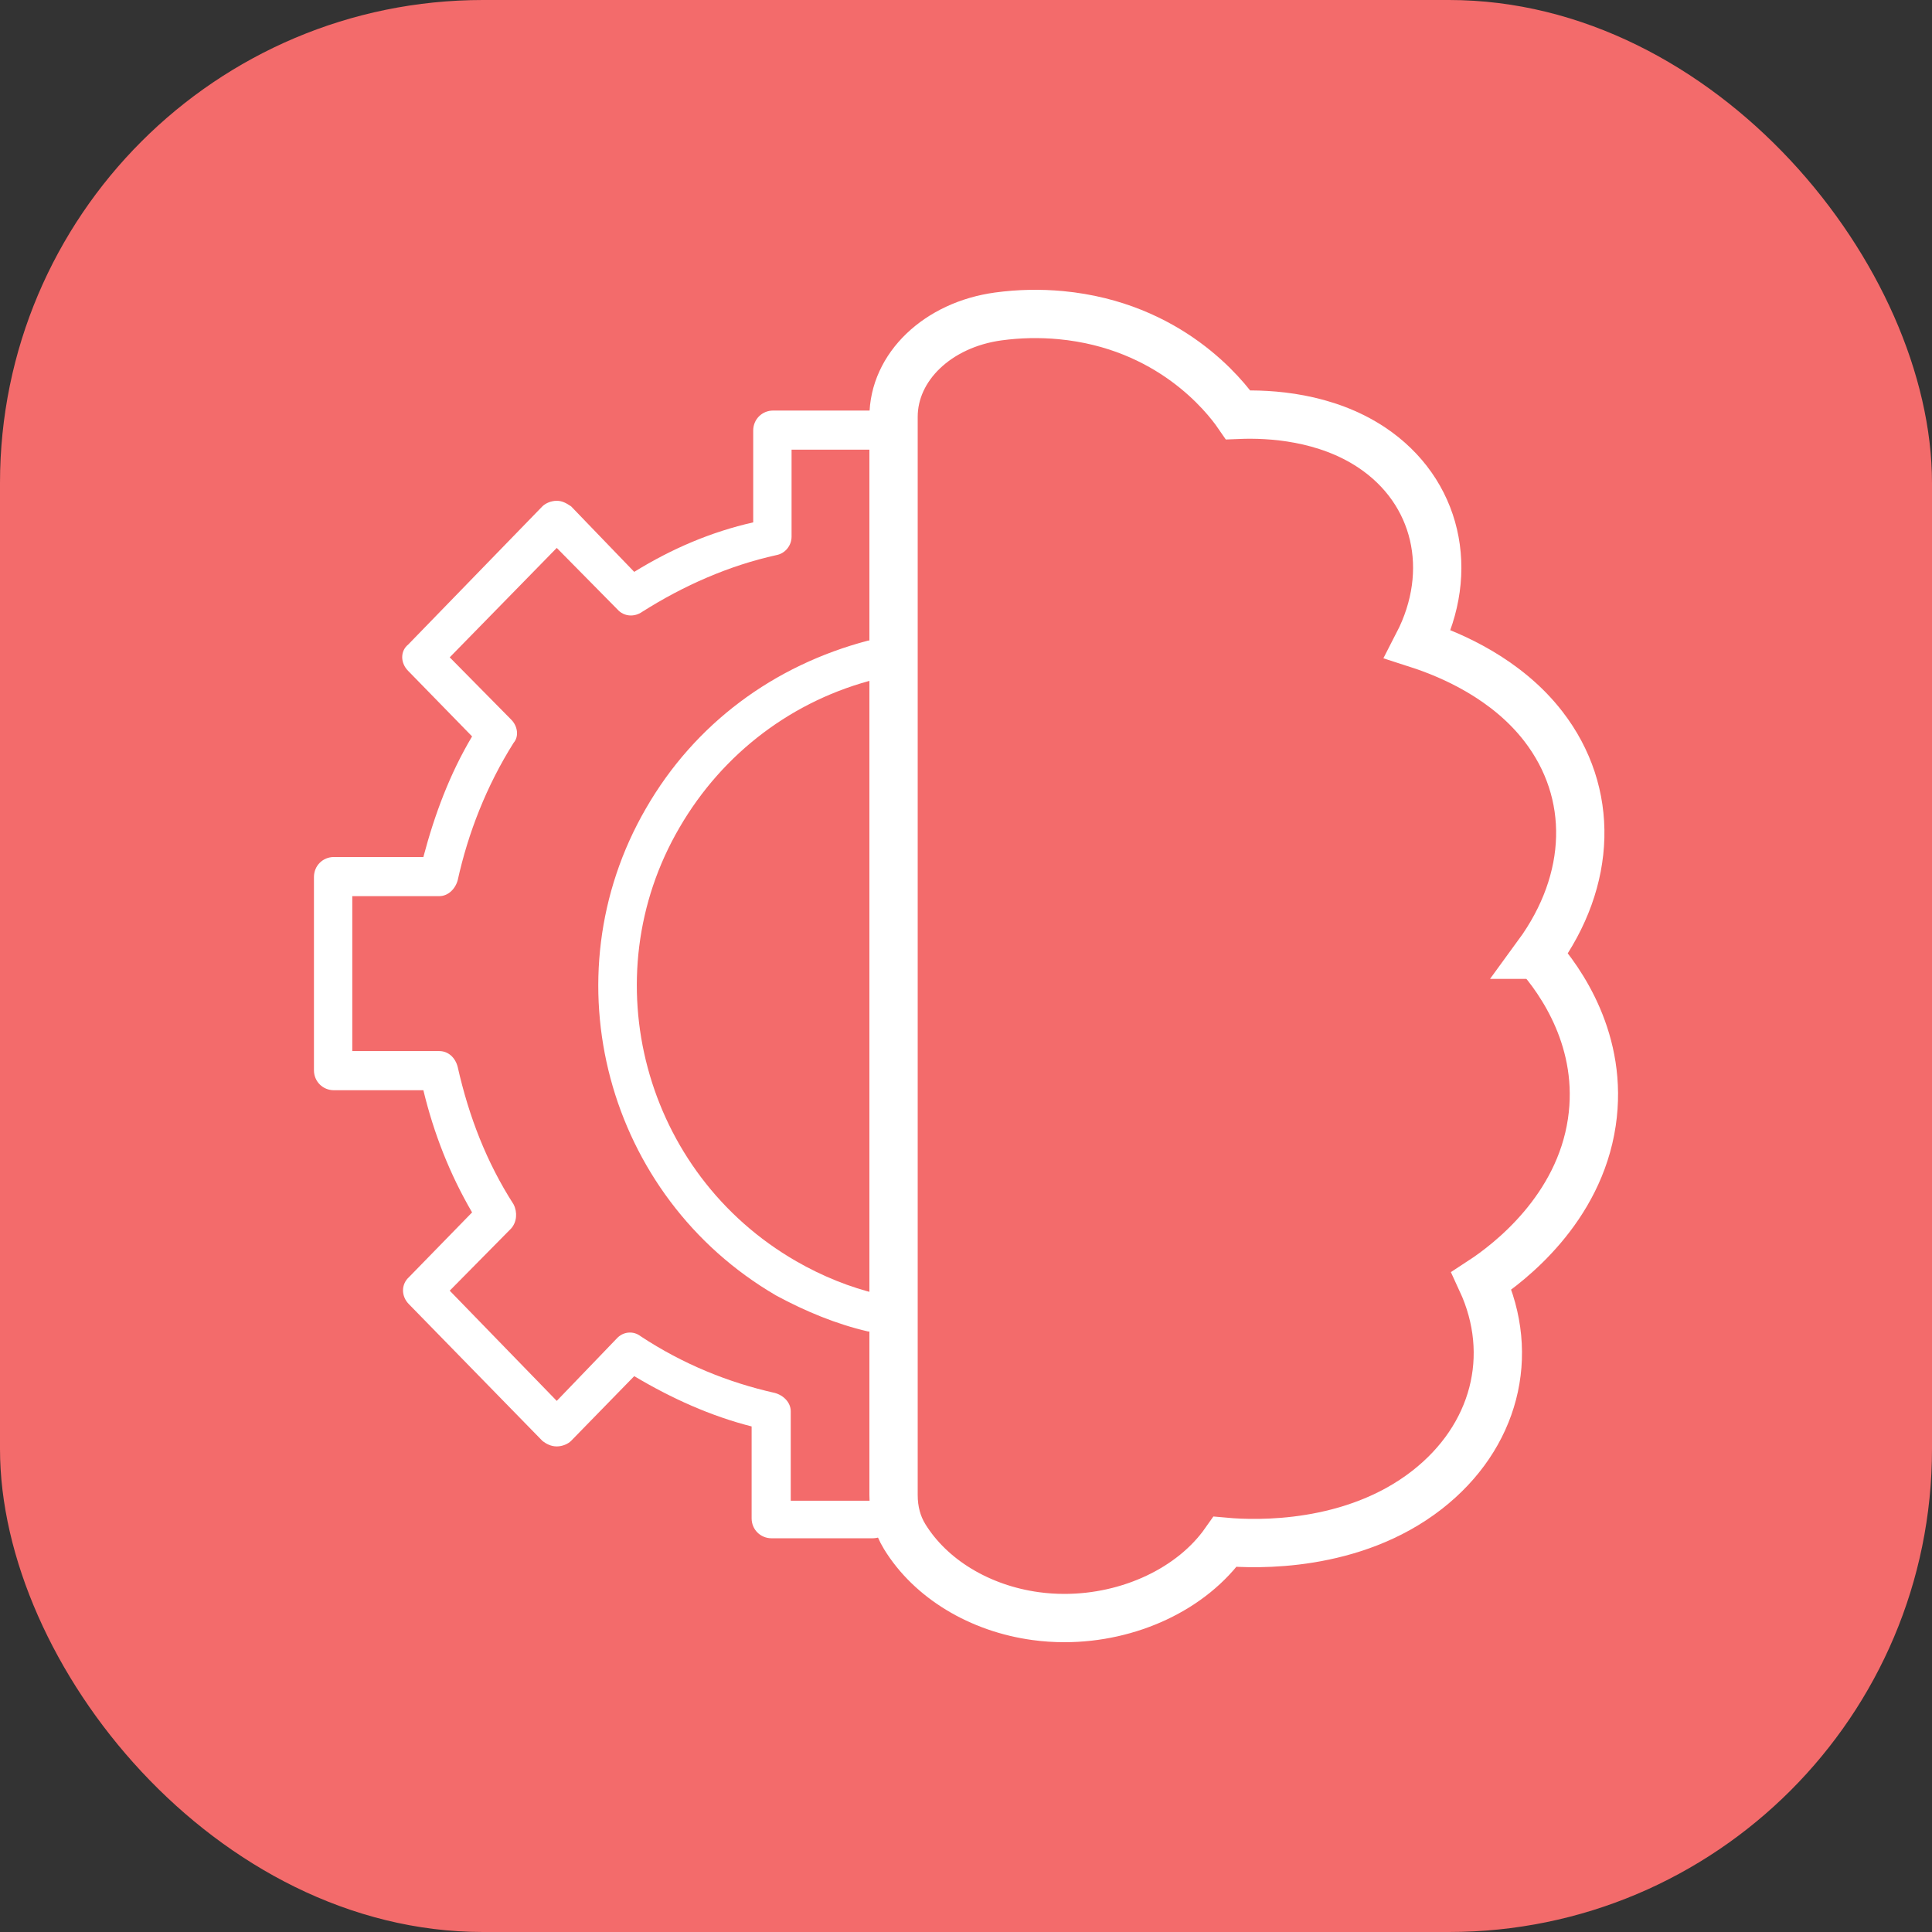
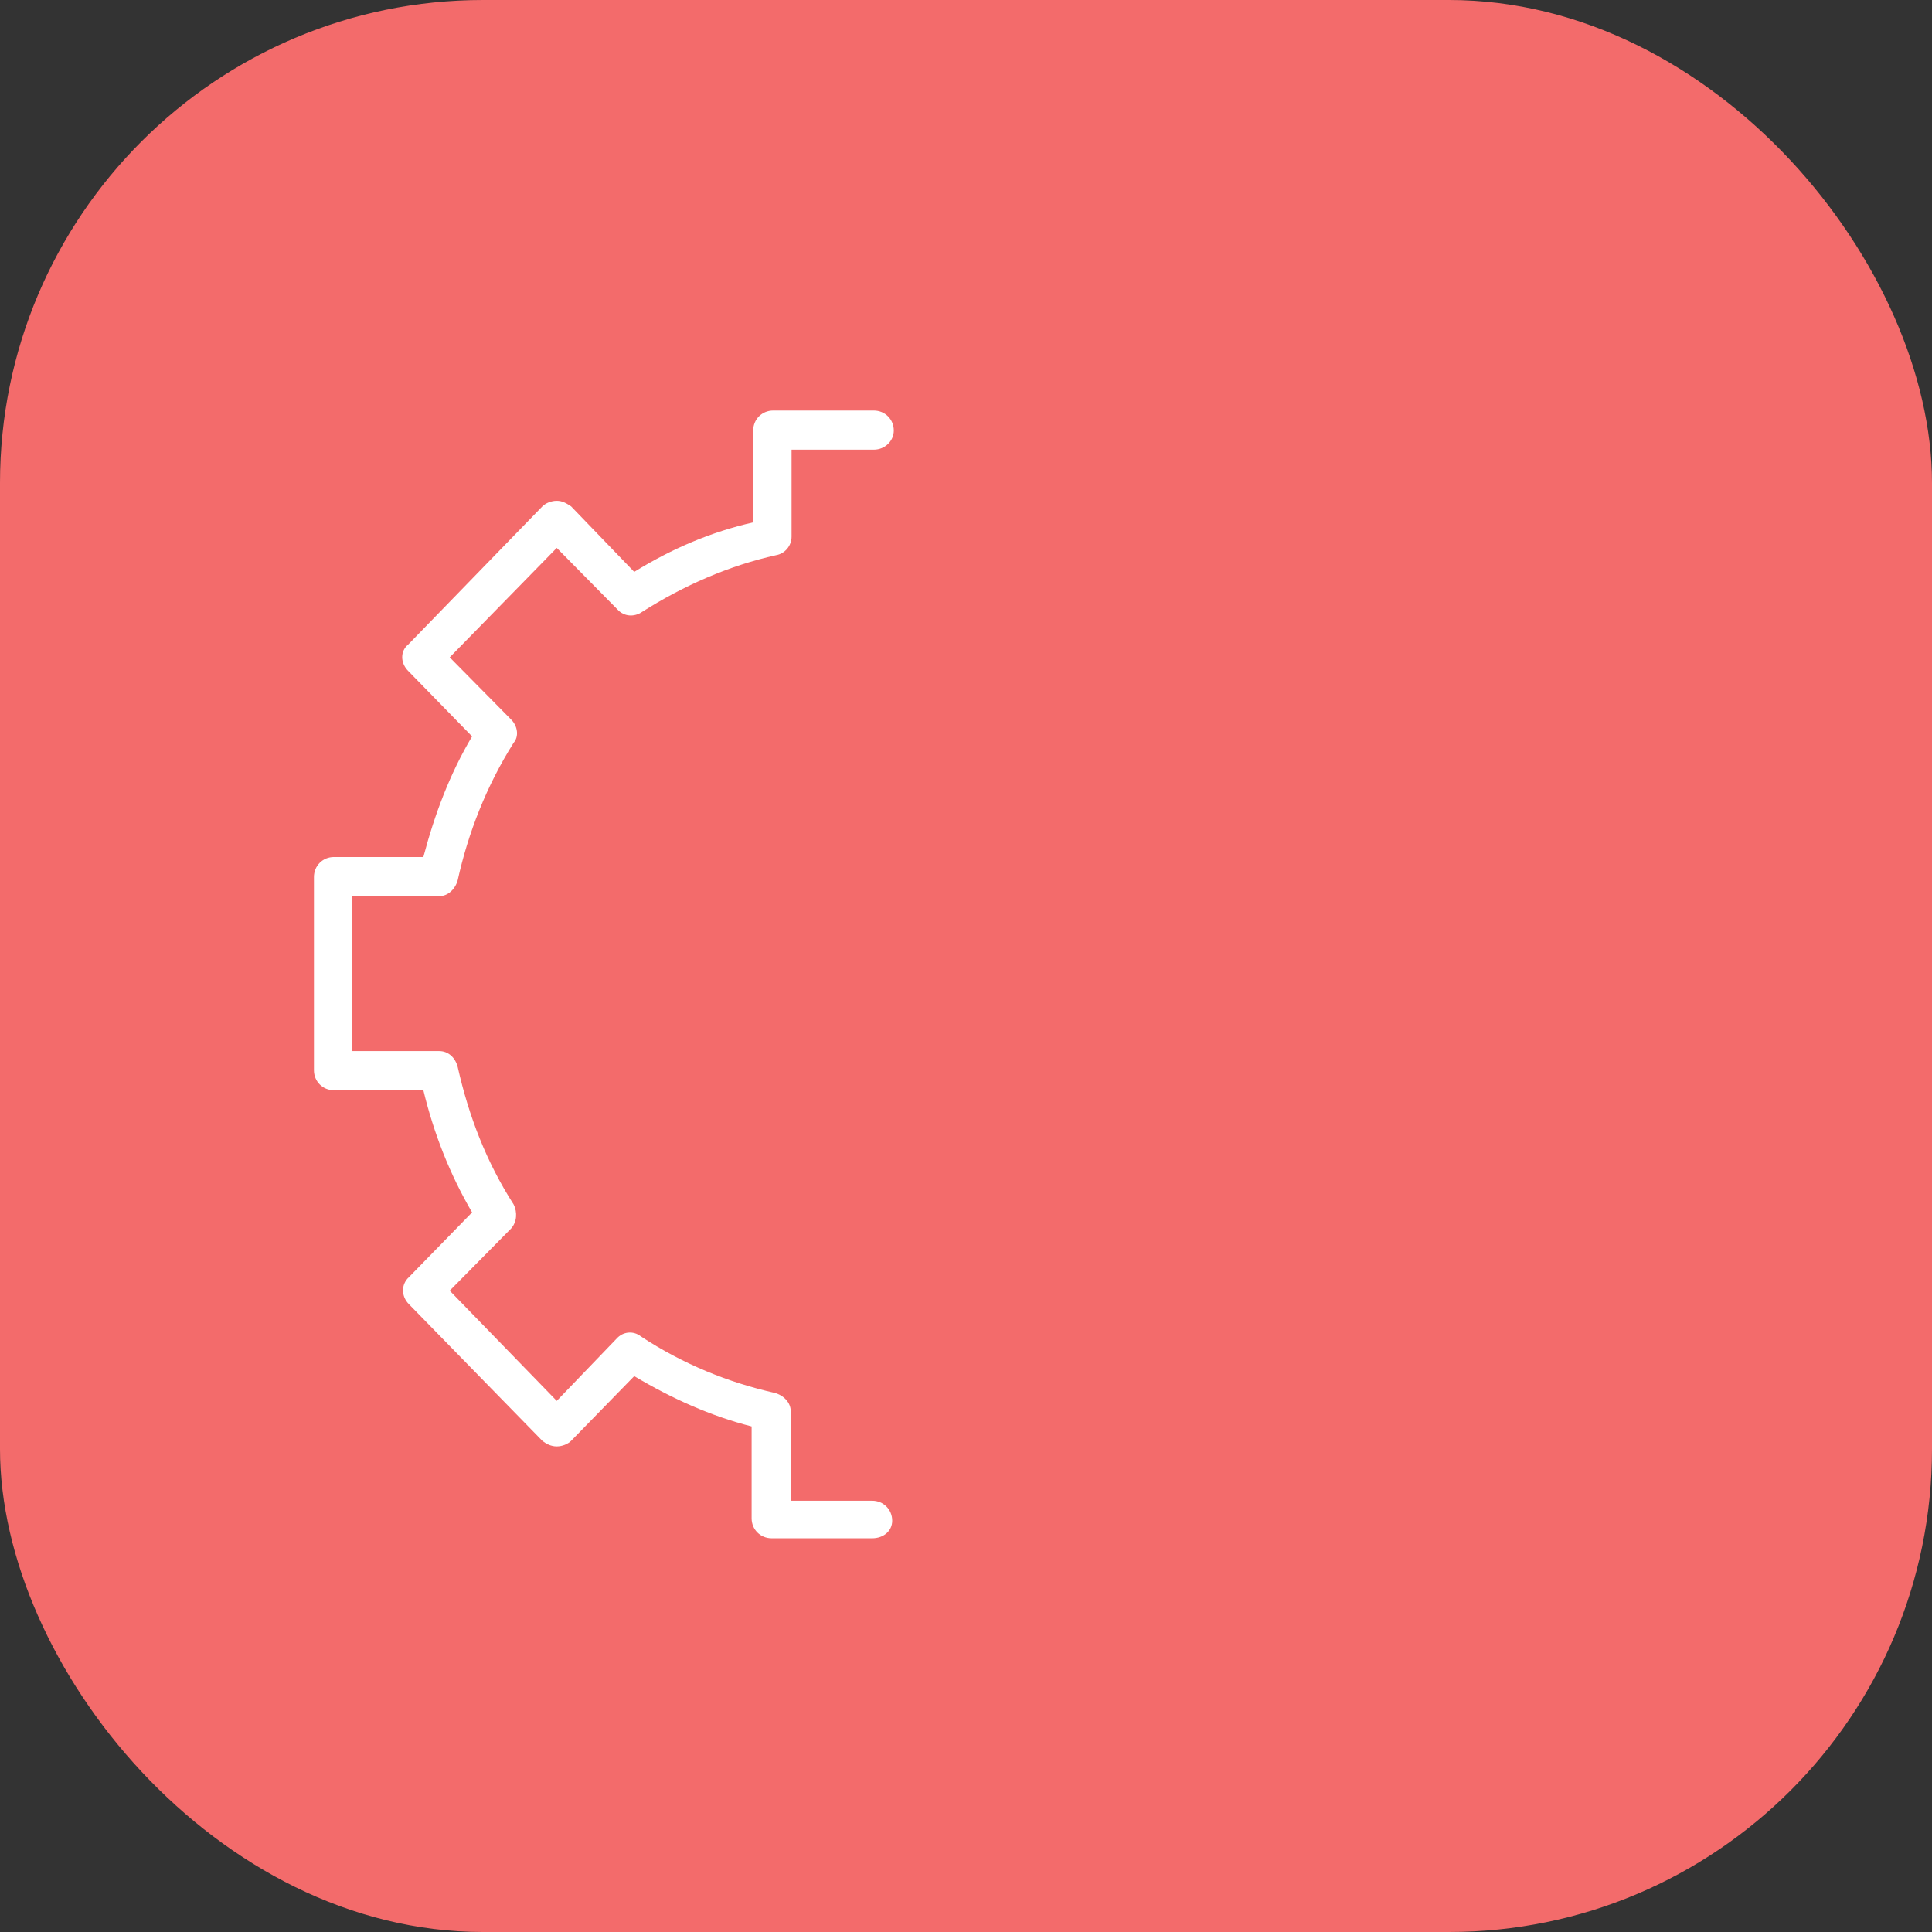
<svg xmlns="http://www.w3.org/2000/svg" width="80" height="80" viewBox="0 0 80 80" fill="none">
  <rect x="0" y="0" width="80" height="80" fill="#333333" stroke="none" />
  <rect width="80" height="80" rx="20" fill="#F36B6B" />
-   <path d="M37 54.212V34.069M63.669 39.533C65.935 36.432 66.03 32.825 63.907 30.077C62.396 28.121 60.134 27.128 58.712 26.669C60.272 23.646 59.509 20.335 56.797 18.529C54.89 17.26 52.603 17.123 51.269 17.177C50.709 16.363 48.421 13.476 43.932 13.05C43.071 12.969 42.199 12.986 41.339 13.103C38.825 13.445 37 15.195 37 17.263V61.906C37 62.55 37.155 63.129 37.46 63.627C38.531 65.372 40.559 66.603 42.887 66.92C43.283 66.974 43.68 67 44.077 67C46.764 67 49.36 65.792 50.729 63.843C52.004 63.959 56.011 64.093 59.088 61.696C61.901 59.503 62.775 56.127 61.348 53.04C62.518 52.275 65.38 50.062 65.914 46.475C66.414 43.122 64.618 40.601 63.67 39.533L63.669 39.533Z" stroke="white" stroke-width="2" stroke-miterlimit="10" />
-   <path fill-rule="evenodd" clip-rule="evenodd" d="M36.109 55.133C36.075 55.133 35.976 55.133 35.943 55.133C34.653 54.836 33.364 54.307 32.14 53.645C25.096 49.544 22.682 40.483 26.749 33.472C28.767 29.966 32.041 27.552 35.943 26.527C36.34 26.461 36.803 26.692 36.902 27.122C37.002 27.552 36.77 28.015 36.307 28.114C32.834 28.974 29.924 31.19 28.138 34.265C24.501 40.483 26.65 48.585 32.967 52.223C34.058 52.851 35.216 53.314 36.34 53.579C36.77 53.678 37.035 54.141 36.935 54.538C36.869 54.935 36.505 55.133 36.109 55.133Z" fill="white" />
  <path fill-rule="evenodd" clip-rule="evenodd" d="M36.117 63.697H31.95C31.487 63.697 31.123 63.333 31.123 62.87V59.066C29.436 58.637 27.816 57.909 26.262 56.983L23.649 59.662C23.517 59.794 23.285 59.893 23.054 59.893C22.822 59.893 22.624 59.794 22.458 59.662L16.936 54.007C16.605 53.676 16.605 53.18 16.936 52.882L19.548 50.203C18.622 48.616 17.961 46.929 17.531 45.144H13.827C13.364 45.144 13 44.78 13 44.317V36.314C13 35.851 13.364 35.487 13.827 35.487H17.531C17.994 33.734 18.622 32.047 19.548 30.493L16.902 27.781C16.572 27.451 16.572 26.954 16.902 26.69L22.458 20.968C22.591 20.836 22.822 20.737 23.054 20.737C23.285 20.737 23.451 20.836 23.649 20.968L26.262 23.68C27.816 22.721 29.436 22.027 31.189 21.63V17.827C31.189 17.364 31.553 17 32.016 17H36.183C36.646 17 37.01 17.364 37.01 17.827C37.01 18.257 36.646 18.62 36.183 18.62H32.777V22.225C32.777 22.589 32.512 22.92 32.148 22.986C30.197 23.416 28.312 24.243 26.592 25.334C26.262 25.565 25.832 25.532 25.567 25.235L23.054 22.688L18.622 27.219L21.169 29.799C21.433 30.063 21.499 30.493 21.268 30.758C20.143 32.543 19.383 34.495 18.953 36.446C18.854 36.81 18.556 37.107 18.192 37.107H14.587V43.523H18.192C18.556 43.523 18.854 43.788 18.953 44.184C19.416 46.235 20.143 48.12 21.268 49.873C21.433 50.203 21.4 50.6 21.169 50.865L18.622 53.444L23.054 58.008L25.534 55.429C25.799 55.131 26.229 55.098 26.526 55.33C28.279 56.487 30.164 57.248 32.082 57.678C32.446 57.777 32.743 58.074 32.743 58.438V62.142H36.117C36.58 62.142 36.944 62.506 36.944 62.969C36.944 63.399 36.58 63.697 36.117 63.697Z" fill="white" />
</svg>